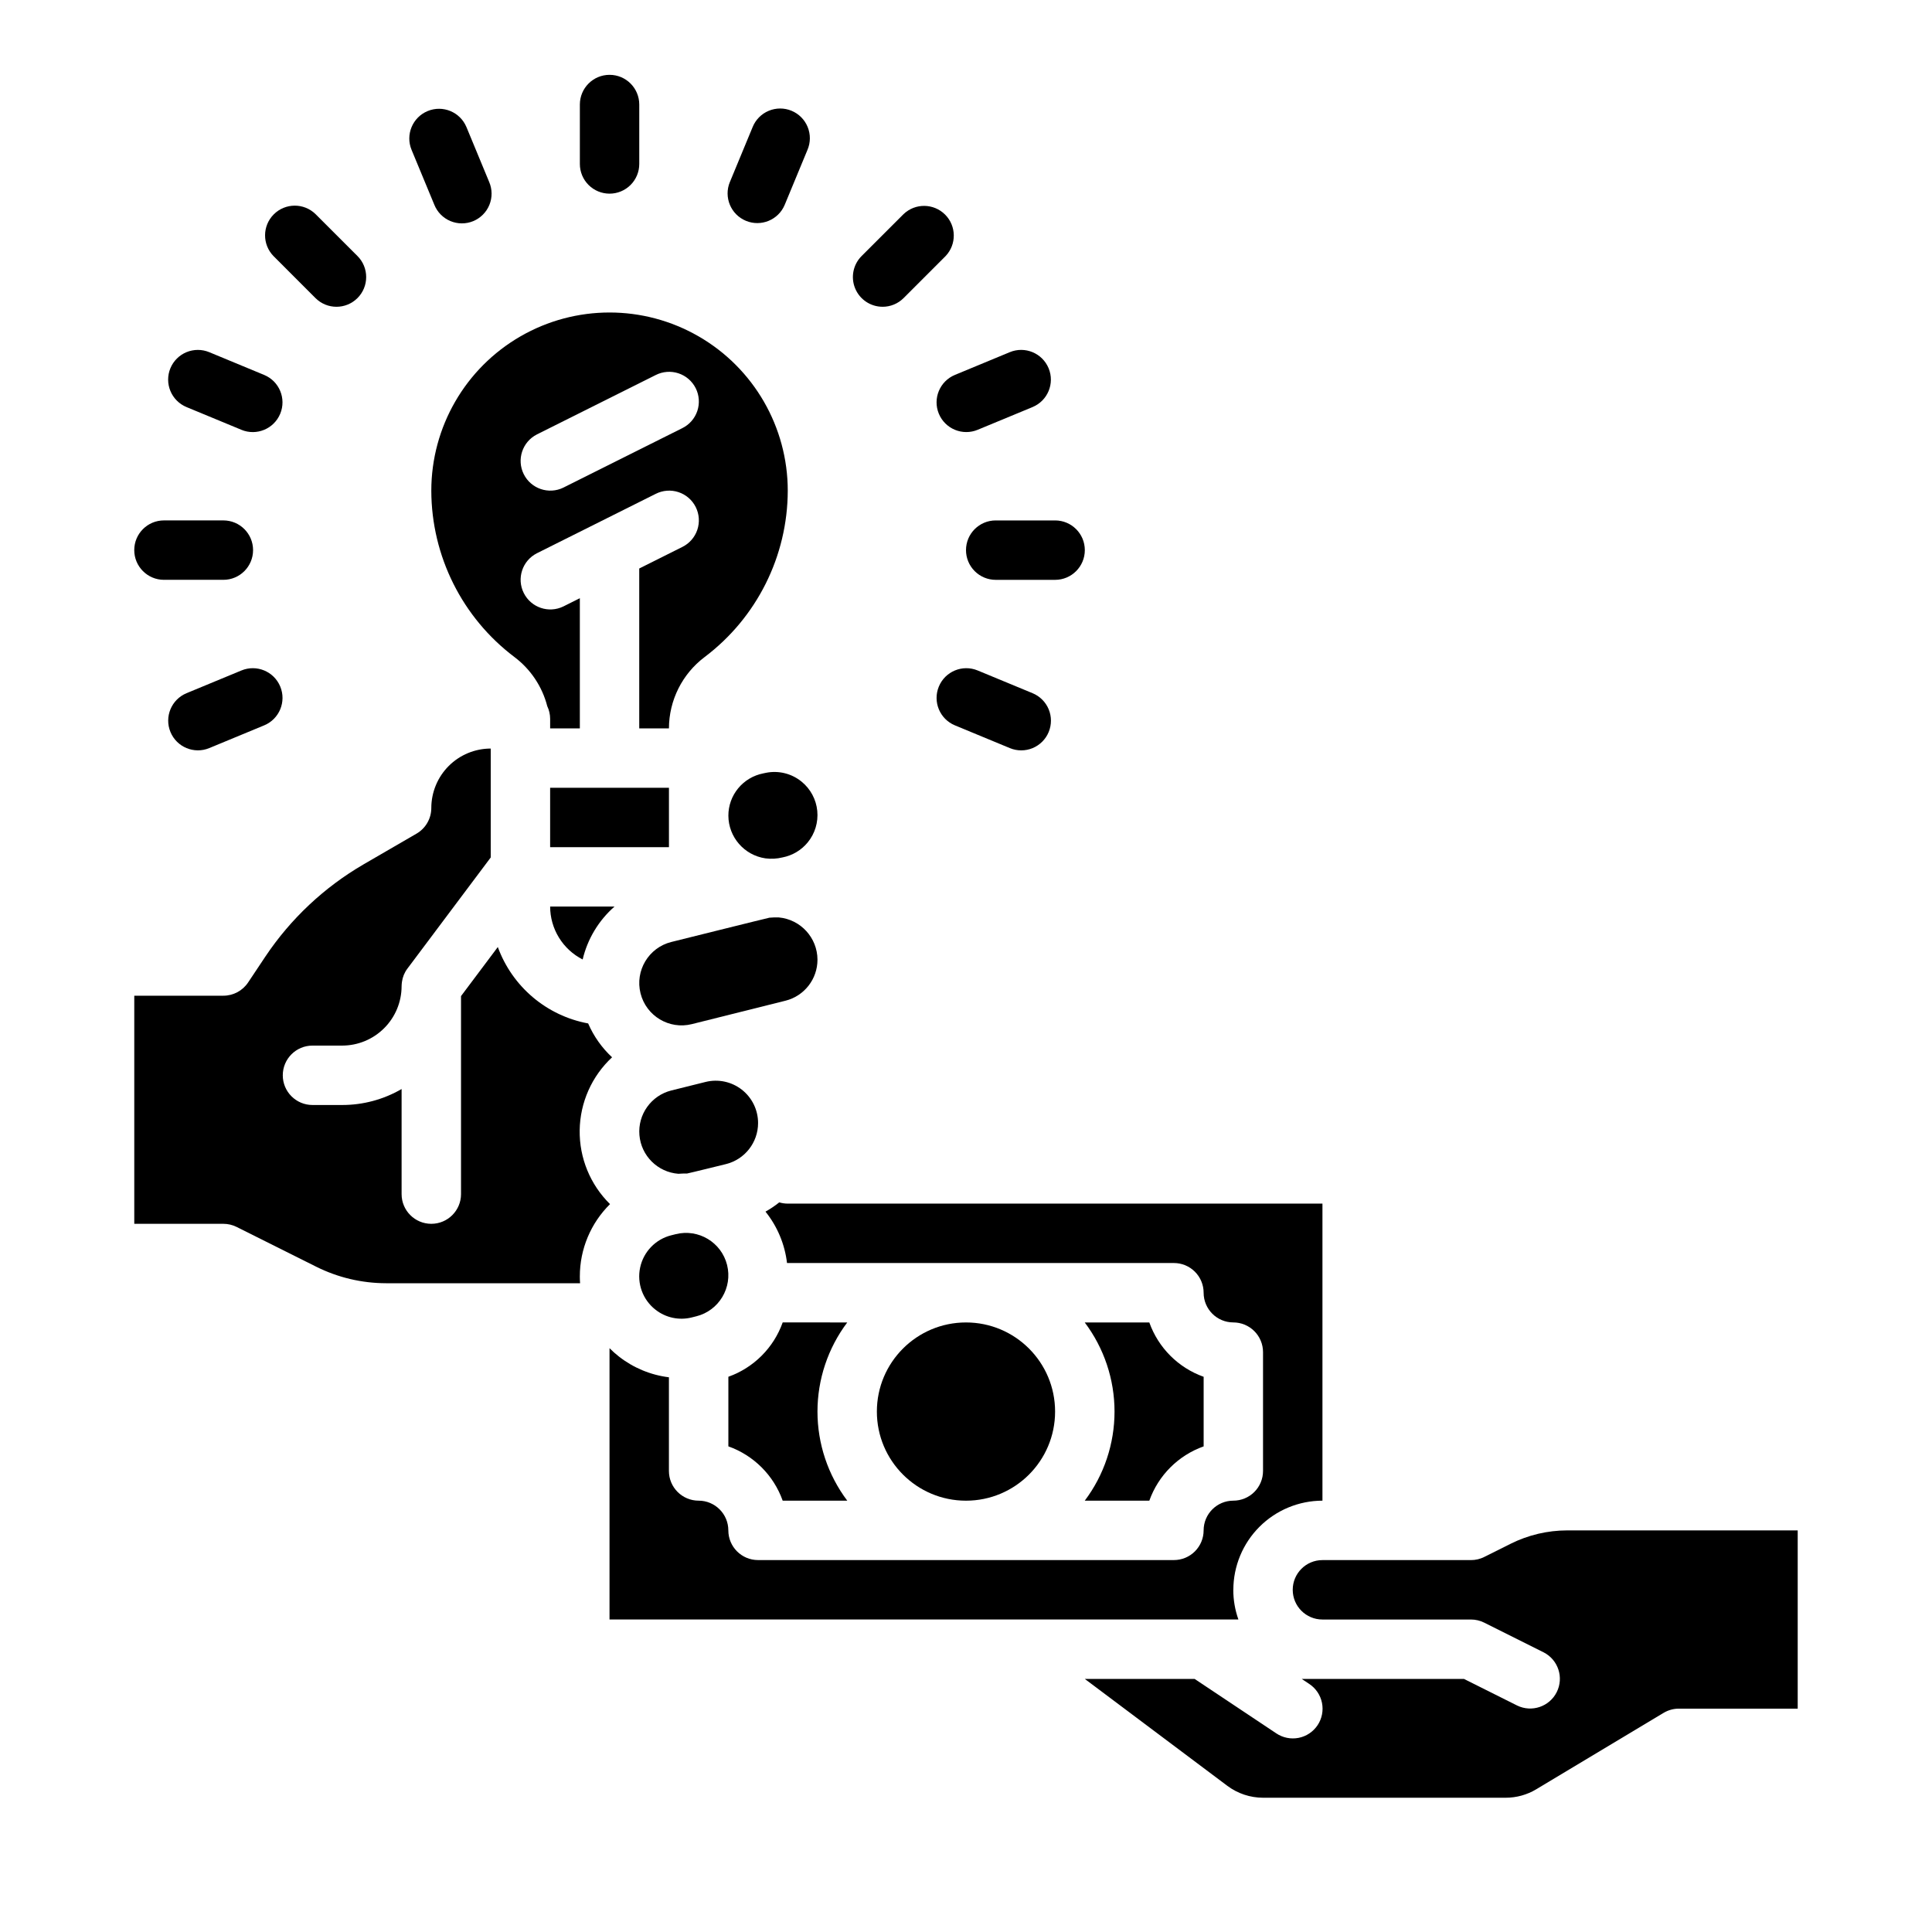
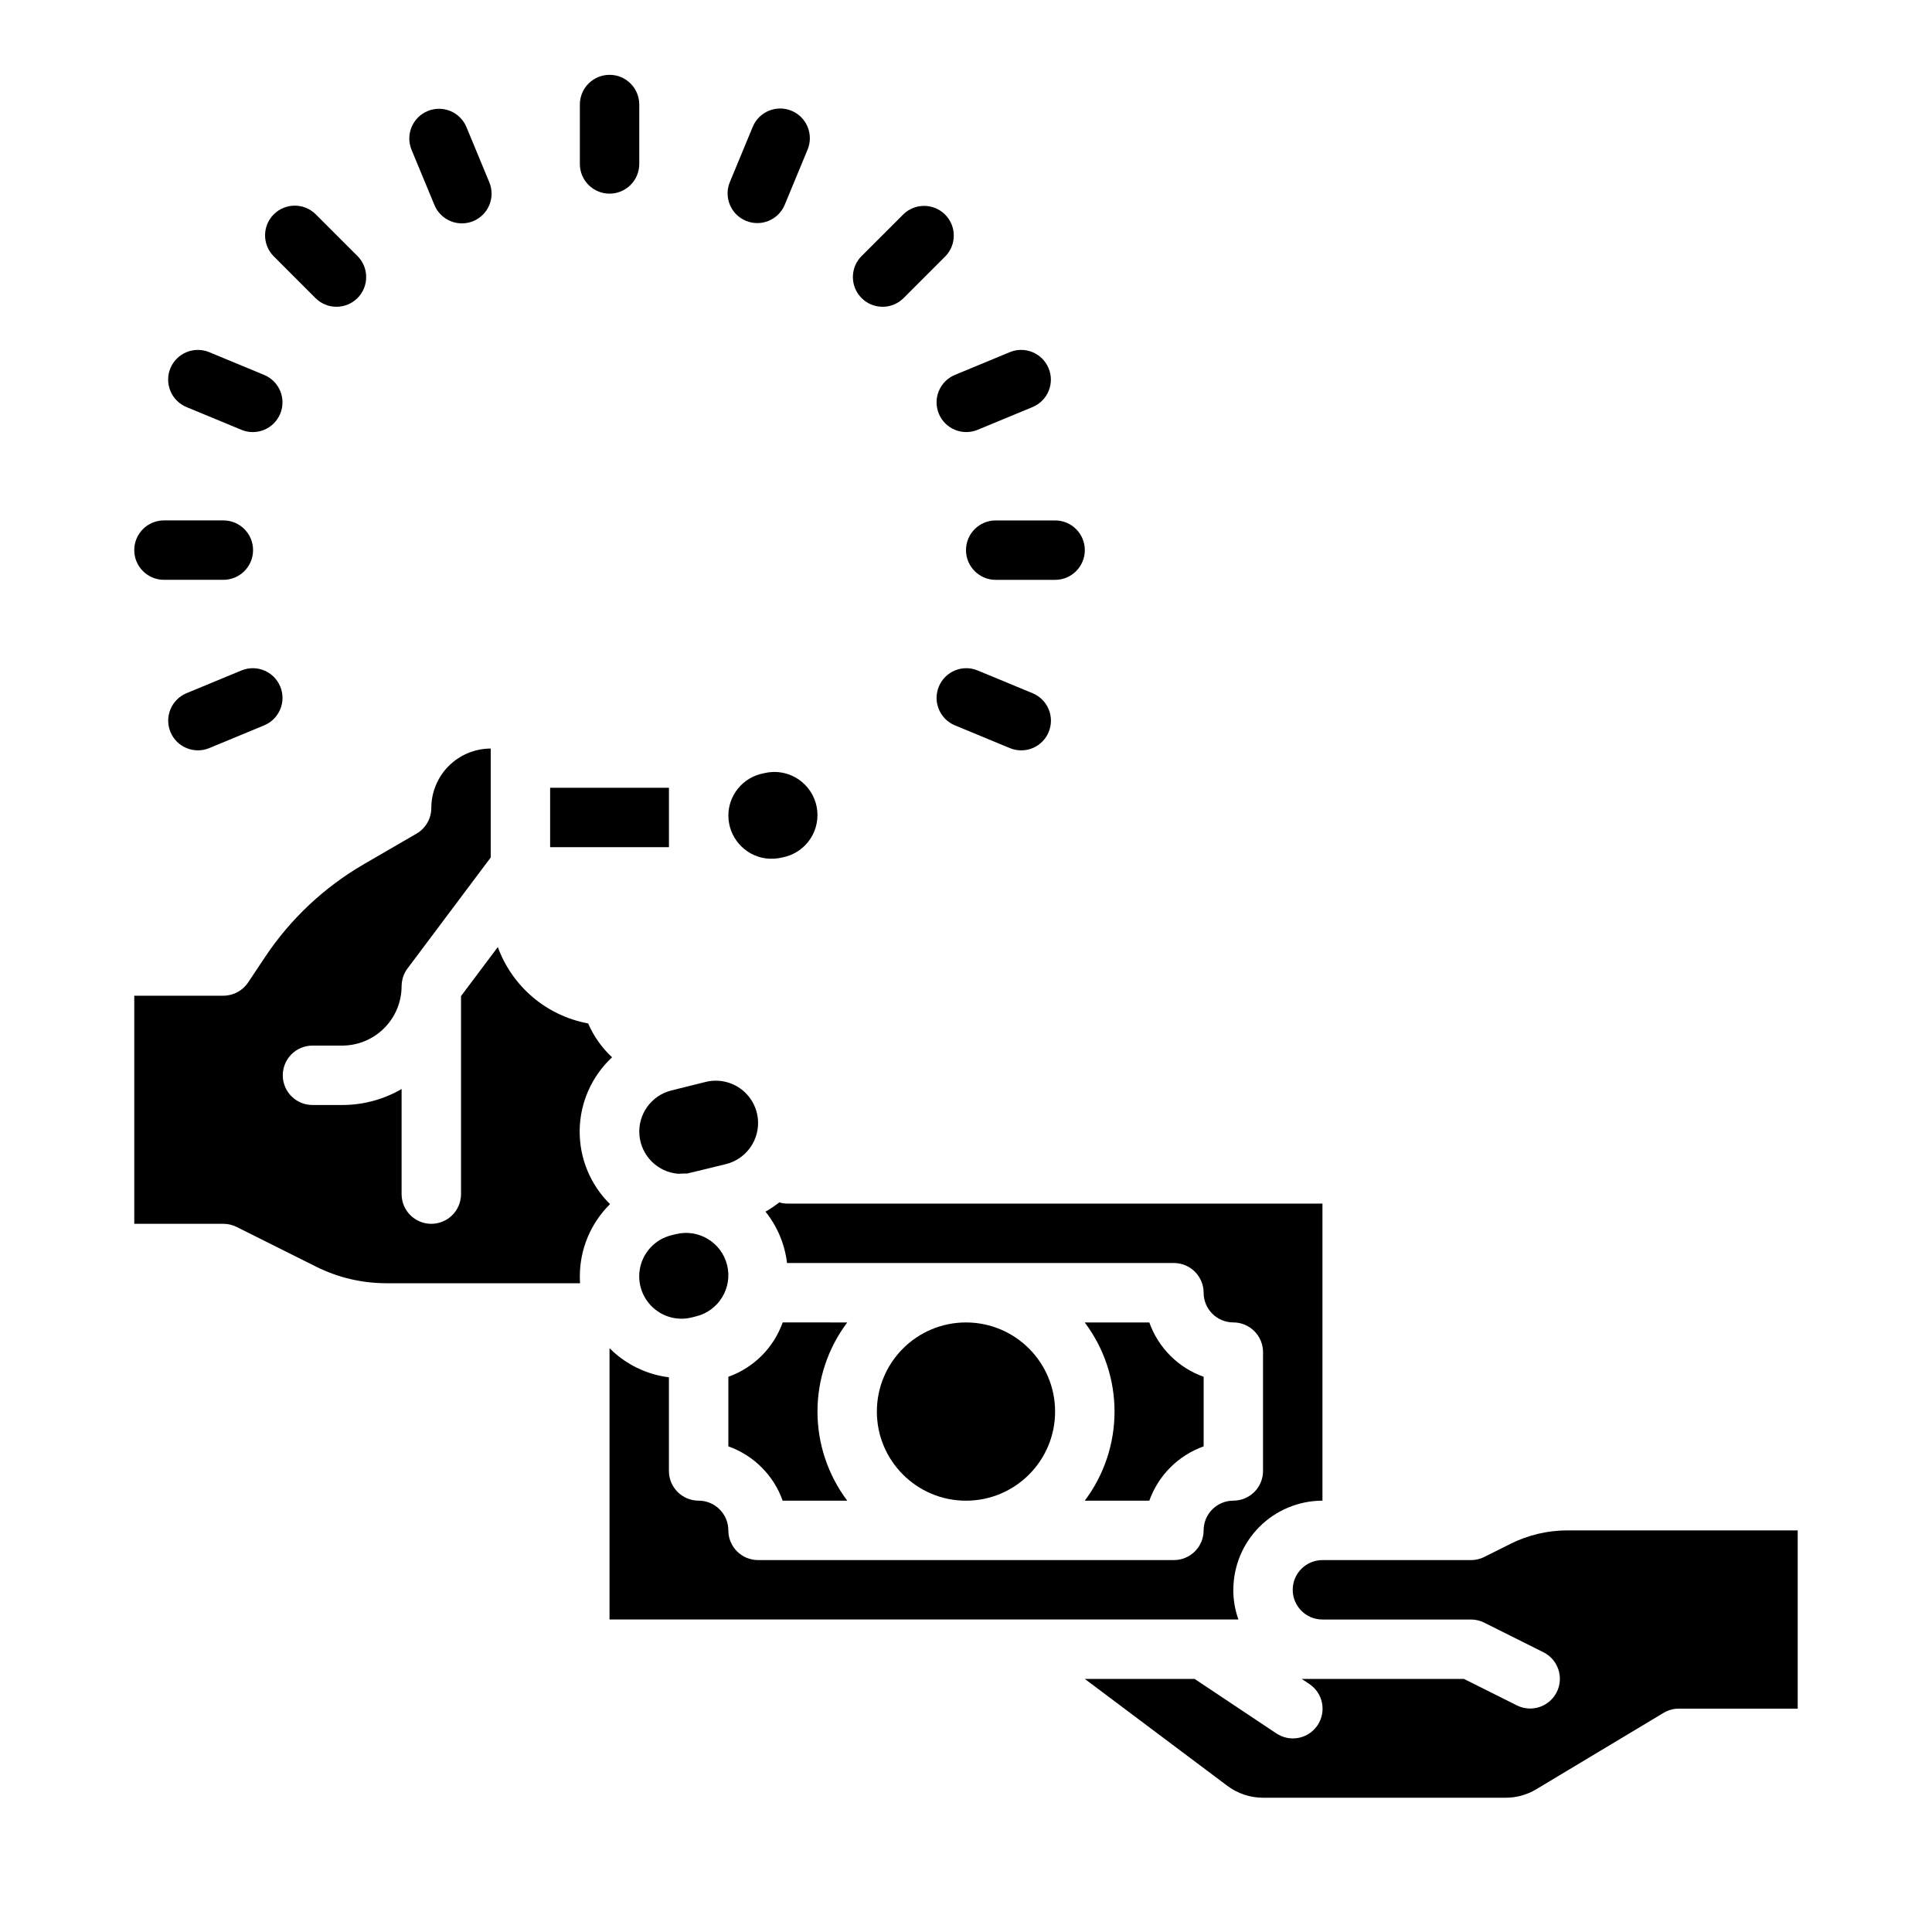
<svg xmlns="http://www.w3.org/2000/svg" fill="#000000" width="800px" height="800px" version="1.1" viewBox="144 144 512 512">
  <g>
-     <path d="m360.64 398.32c-0.023-5.812-4.461-10.656-10.246-11.191l0.012-0.145-0.012 0.145c-0.832-0.027-1.664-0.004-2.488 0.07-0.398 0.055-25.992 6.434-25.992 6.434h-0.004c-6.012 1.5-9.664 7.594-8.164 13.605 1.504 6.012 7.594 9.668 13.605 8.164l24.789-6.199h0.004c4.996-1.242 8.504-5.734 8.496-10.883z" />
-     <path d="m324.8 288.96-11.395 5.699v42.367h7.871c0.02-7.43 3.516-14.422 9.449-18.895 13.84-10.434 22-26.75 22.039-44.082 0-16.875-9-32.469-23.617-40.906-14.613-8.438-32.617-8.438-47.23 0s-23.617 24.031-23.617 40.906c0.043 17.332 8.199 33.648 22.043 44.082 4.285 3.231 7.348 7.82 8.688 13.016 0.5 1.047 0.758 2.195 0.762 3.356v2.523h7.871v-34.496l-4.352 2.176c-3.883 1.902-8.574 0.32-10.508-3.547-1.934-3.867-0.387-8.57 3.465-10.535l31.488-15.742c1.871-0.953 4.043-1.121 6.035-0.465 1.996 0.656 3.644 2.078 4.582 3.957 0.938 1.875 1.09 4.051 0.418 6.039-0.672 1.988-2.109 3.625-3.992 4.547zm0-31.488-31.488 15.742v0.004c-3.883 1.902-8.574 0.32-10.508-3.547-1.934-3.867-0.387-8.57 3.465-10.535l31.488-15.742c1.871-0.953 4.043-1.121 6.035-0.465 1.992 0.656 3.641 2.078 4.582 3.957 0.938 1.875 1.086 4.051 0.418 6.039-0.672 1.988-2.109 3.625-3.992 4.547z" />
    <path d="m356.46 351.17c-2.644-2.176-6.129-3.043-9.488-2.363l-0.703 0.148h0.004c-2.613 0.508-4.965 1.91-6.656 3.965-1.68 2.039-2.598 4.602-2.59 7.246 0.027 5.68 4.203 10.484 9.82 11.309 1.52 0.199 3.062 0.113 4.547-0.254 2.613-0.508 4.965-1.91 6.656-3.969 1.922-2.34 2.832-5.352 2.535-8.371-0.297-3.016-1.781-5.789-4.125-7.711z" />
-     <path d="m298.41 398.27c1.289-5.438 4.238-10.336 8.438-14.02h-17.055c0.004 2.906 0.812 5.75 2.332 8.223 1.52 2.477 3.695 4.481 6.285 5.797z" />
    <path d="m317.72 491.09c2.719 2.137 6.273 2.891 9.625 2.039l1.176-0.297v0.004c6.008-1.504 9.664-7.594 8.164-13.605-1.504-6.012-7.598-9.668-13.609-8.164l-1.176 0.297 0.004-0.004c-4.164 1.039-7.371 4.359-8.262 8.559-0.891 4.195 0.691 8.535 4.078 11.172z" />
    <path d="m326.09 454.99c0.387-0.047 10.305-2.496 10.305-2.496 4.996-1.242 8.504-5.731 8.504-10.879 0-3.457-1.59-6.719-4.312-8.844-2.723-2.125-6.273-2.879-9.625-2.039l-9.055 2.254c-5.336 1.34-8.918 6.352-8.453 11.832 0.465 5.484 4.836 9.824 10.324 10.246 0.773-0.059 1.539-0.078 2.312-0.074z" />
    <path d="m559.32 549.57c-5.195 0.008-10.316 1.215-14.961 3.531l-7.019 3.508v0.004c-1.094 0.547-2.297 0.828-3.519 0.828h-39.363c-4.348 0-7.871 3.527-7.871 7.875s3.523 7.871 7.871 7.871h39.363c1.223 0 2.426 0.285 3.519 0.832l15.742 7.871c3.856 1.965 5.402 6.668 3.469 10.535-1.938 3.867-6.625 5.449-10.508 3.547l-14.082-7.043h-42.992l1.984 1.324c1.75 1.152 2.969 2.957 3.383 5.008 0.418 2.055-0.004 4.188-1.164 5.934-1.164 1.742-2.973 2.949-5.027 3.356-2.055 0.402-4.188-0.027-5.926-1.199l-21.633-14.422h-29.102l37.785 28.34c2.727 2.039 6.039 3.141 9.445 3.148h64.309c2.852 0 5.652-0.773 8.098-2.242l33.75-20.25c1.227-0.734 2.625-1.121 4.051-1.121h31.488v-47.234z" />
    <path d="m423.61 518.08c0 13.043-10.57 23.617-23.613 23.617s-23.617-10.574-23.617-23.617 10.574-23.617 23.617-23.617 23.613 10.574 23.613 23.617" />
    <path d="m448.58 541.7c2.394-6.719 7.68-12.004 14.398-14.395v-18.441c-6.719-2.394-12.004-7.68-14.398-14.398h-17.113c5.125 6.809 7.894 15.098 7.894 23.617s-2.769 16.809-7.894 23.617z" />
    <path d="m305.66 463.1c-5.238-5.152-8.141-12.223-8.039-19.57 0.105-7.348 3.203-14.332 8.586-19.336-2.711-2.523-4.871-5.578-6.34-8.973-11.004-2.035-20.109-9.738-23.941-20.25l-9.75 13.004v52.48-0.004c0 4.348-3.527 7.871-7.875 7.871-4.348 0-7.871-3.523-7.871-7.871v-27.848c-4.781 2.777-10.215 4.238-15.742 4.231h-7.875c-4.348 0-7.871-3.523-7.871-7.871s3.523-7.871 7.871-7.871h7.875c4.172-0.004 8.176-1.664 11.125-4.617 2.953-2.949 4.613-6.953 4.617-11.129 0.008-0.383 0.039-0.766 0.094-1.145 0.172-1.262 0.66-2.461 1.422-3.481 0.023-0.031 22.102-29.484 22.102-29.484v-28.863c-4.176 0.004-8.176 1.664-11.129 4.613-2.949 2.953-4.609 6.953-4.617 11.129 0 2.809-1.492 5.402-3.922 6.809l-14.062 8.156h0.004c-10.414 6.059-19.309 14.414-26.004 24.43l-4.57 6.856c-1.457 2.188-3.918 3.504-6.547 3.504h-23.617v60.457l23.617-0.004c1.223 0 2.426 0.285 3.519 0.832l21.102 10.547c5.738 2.863 12.062 4.356 18.477 4.367h51.426c-0.039-0.602-0.066-1.211-0.066-1.82h0.004c-0.004-7.199 2.879-14.094 8-19.148z" />
    <path d="m289.79 352.77h31.488v15.742h-31.488z" />
    <path d="m470.85 565.31c0.008-6.262 2.496-12.266 6.922-16.691 4.43-4.43 10.434-6.918 16.691-6.926v-78.719h-141.7c-0.762-0.004-1.52-0.113-2.25-0.332-1.148 0.918-2.371 1.738-3.652 2.457 3.144 3.914 5.121 8.633 5.707 13.617h102.53c2.09 0 4.09 0.828 5.566 2.305 1.477 1.477 2.309 3.481 2.309 5.566 0.004 4.348 3.523 7.867 7.871 7.871 2.086 0 4.09 0.832 5.566 2.309 1.477 1.477 2.305 3.477 2.305 5.566v31.488c0 2.086-0.828 4.09-2.305 5.566-1.477 1.477-3.481 2.305-5.566 2.305-4.348 0.004-7.867 3.527-7.871 7.871 0 2.09-0.832 4.09-2.309 5.566-1.477 1.477-3.477 2.305-5.566 2.305h-110.21c-4.348 0-7.871-3.523-7.871-7.871-0.008-4.344-3.527-7.867-7.875-7.871-4.348 0-7.871-3.523-7.871-7.871v-24.824c-4.832-0.598-9.41-2.496-13.246-5.496-0.875-0.688-1.711-1.426-2.496-2.215v71.895h166.66c-0.895-2.527-1.355-5.191-1.352-7.871z" />
    <path d="m351.42 494.46c-2.391 6.719-7.68 12.004-14.395 14.398v18.441c6.715 2.391 12.004 7.676 14.395 14.395h17.113c-5.121-6.809-7.894-15.098-7.894-23.617s2.773-16.809 7.894-23.617z" />
    <path d="m305.54 195.32c2.086 0 4.09-0.828 5.566-2.305 1.477-1.477 2.305-3.477 2.305-5.566v-15.742c0-4.348-3.523-7.875-7.871-7.875s-7.871 3.527-7.871 7.875v15.742c0 2.09 0.828 4.09 2.305 5.566 1.477 1.477 3.477 2.305 5.566 2.305z" />
    <path d="m259.1 198.26c0.781 1.949 2.312 3.508 4.25 4.32 1.941 0.816 4.125 0.824 6.066 0.02 1.941-0.805 3.484-2.356 4.277-4.301 0.793-1.949 0.777-4.133-0.051-6.066l-6.023-14.547v0.004c-1.668-4.019-6.273-5.926-10.289-4.258-4.016 1.664-5.922 6.269-4.258 10.285z" />
    <path d="m227.6 222.99c3.074 3.078 8.062 3.078 11.137 0 3.074-3.074 3.074-8.059 0-11.137l-11.133-11.129c-3.086-2.996-8.008-2.961-11.051 0.078-3.043 3.043-3.078 7.965-0.082 11.051z" />
    <path d="m193.43 251.88 14.547 6.023v0.004c4.016 1.664 8.621-0.246 10.285-4.262 1.664-4.016-0.242-8.621-4.262-10.285l-14.543-6.027c-1.93-0.801-4.098-0.805-6.031-0.008-1.934 0.797-3.469 2.332-4.269 4.262-0.801 1.934-0.797 4.106 0.004 6.035 0.801 1.93 2.34 3.461 4.273 4.258z" />
    <path d="m187.45 297.66h15.746c4.348 0 7.871-3.527 7.871-7.875 0-4.348-3.523-7.871-7.871-7.871h-15.746c-4.348 0-7.871 3.523-7.871 7.871 0 4.348 3.523 7.875 7.871 7.875z" />
    <path d="m207.98 321.68-14.547 6.023c-4.016 1.668-5.922 6.273-4.258 10.289 1.664 4.016 6.269 5.922 10.285 4.258l14.547-6.023c4.019-1.664 5.926-6.269 4.262-10.285-1.664-4.019-6.269-5.926-10.285-4.262z" />
    <path d="m403.09 321.68c-4.016-1.664-8.621 0.242-10.285 4.262-1.664 4.016 0.242 8.621 4.258 10.285l14.547 6.023c1.93 0.805 4.102 0.809 6.035 0.012 1.93-0.801 3.469-2.332 4.266-4.266 0.801-1.93 0.801-4.102 0-6.031-0.805-1.934-2.34-3.465-4.273-4.262z" />
    <path d="m400 289.79c0 2.09 0.828 4.09 2.305 5.566 1.477 1.477 3.477 2.309 5.566 2.309h15.742c4.348 0 7.875-3.527 7.875-7.875 0-4.348-3.527-7.871-7.875-7.871h-15.742c-4.348 0-7.871 3.523-7.871 7.871z" />
    <path d="m392.8 253.64c0.801 1.93 2.332 3.465 4.262 4.262 1.93 0.801 4.098 0.801 6.027 0l14.547-6.023v-0.004c4.016-1.664 5.922-6.269 4.258-10.285-1.668-4.019-6.273-5.926-10.289-4.262l-14.543 6.027c-4.016 1.664-5.922 6.269-4.262 10.285z" />
    <path d="m377.9 225.3c2.086 0 4.09-0.828 5.566-2.309l11.133-11.137c2.938-3.094 2.875-7.969-0.141-10.988-3.019-3.016-7.894-3.078-10.988-0.141l-11.137 11.129c-2.254 2.254-2.926 5.641-1.707 8.582s4.086 4.859 7.273 4.859z" />
    <path d="m341.68 202.52c4.016 1.664 8.621-0.242 10.285-4.258l6.023-14.543c0.828-1.934 0.844-4.117 0.051-6.066-0.793-1.945-2.332-3.496-4.277-4.301-1.941-0.805-4.125-0.797-6.062 0.02-1.938 0.812-3.473 2.371-4.254 4.324l-6.023 14.547-0.004-0.004c-1.66 4.016 0.246 8.617 4.262 10.281z" />
  </g>
</svg>